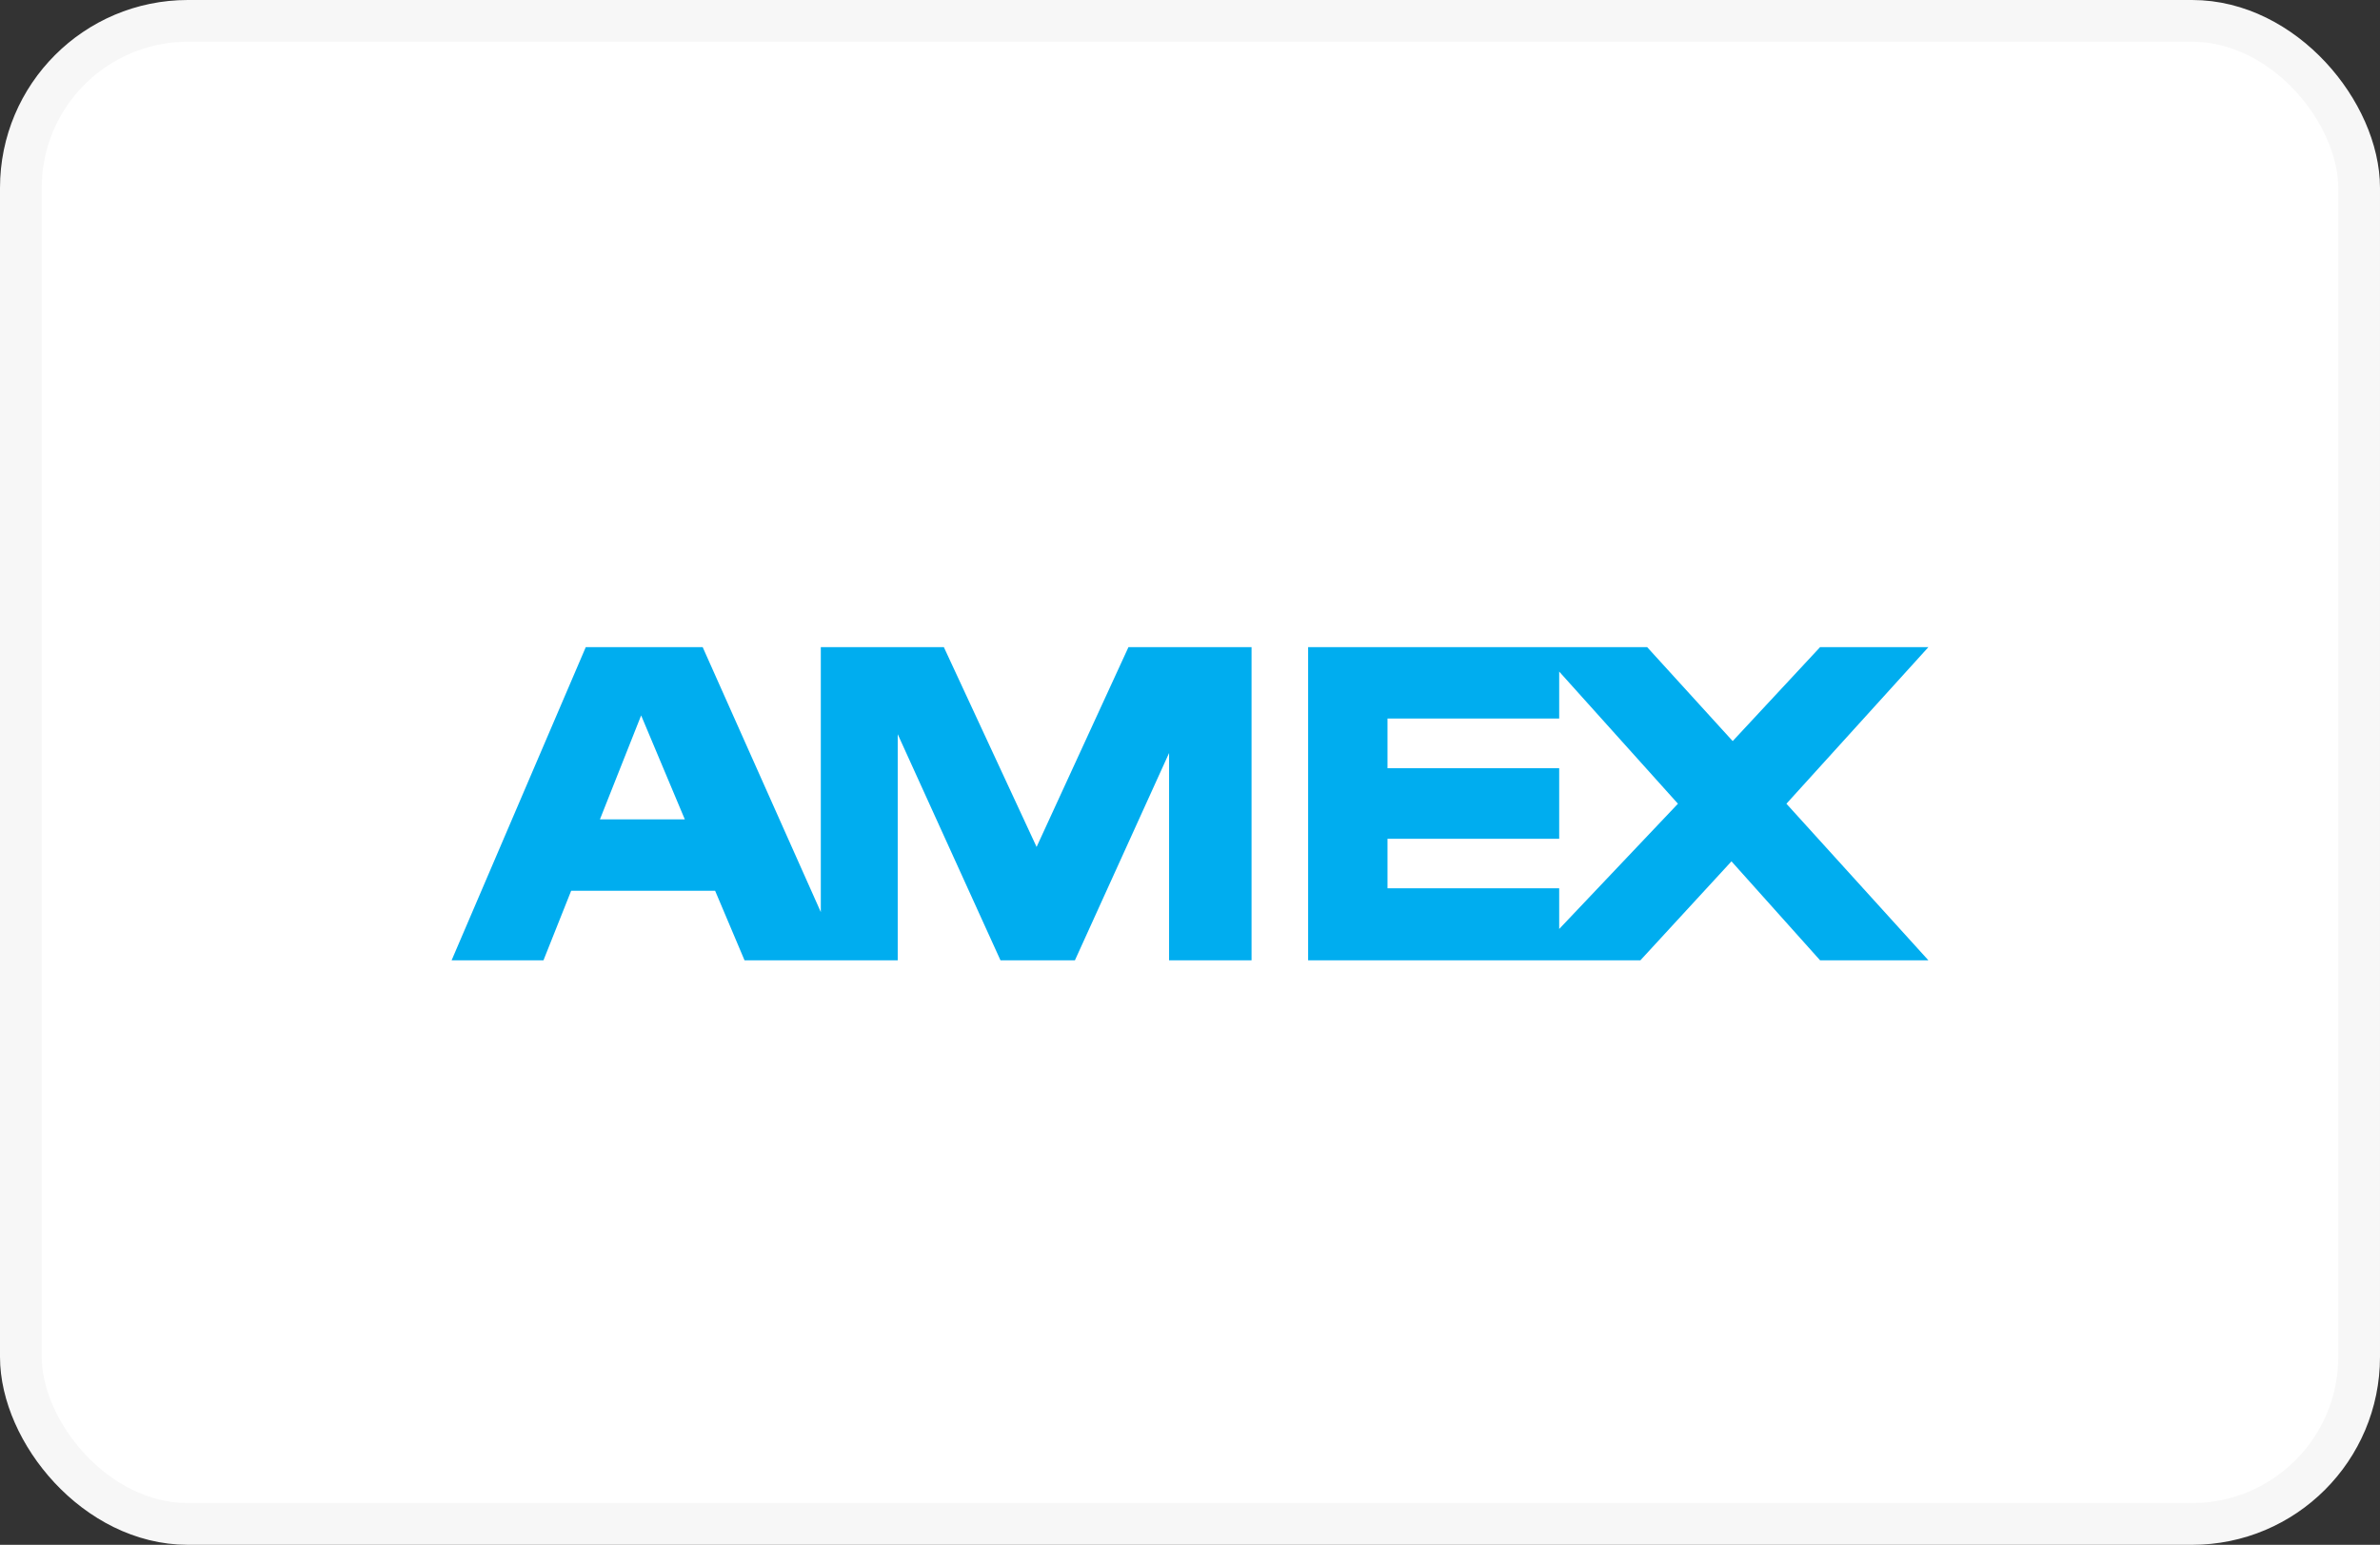
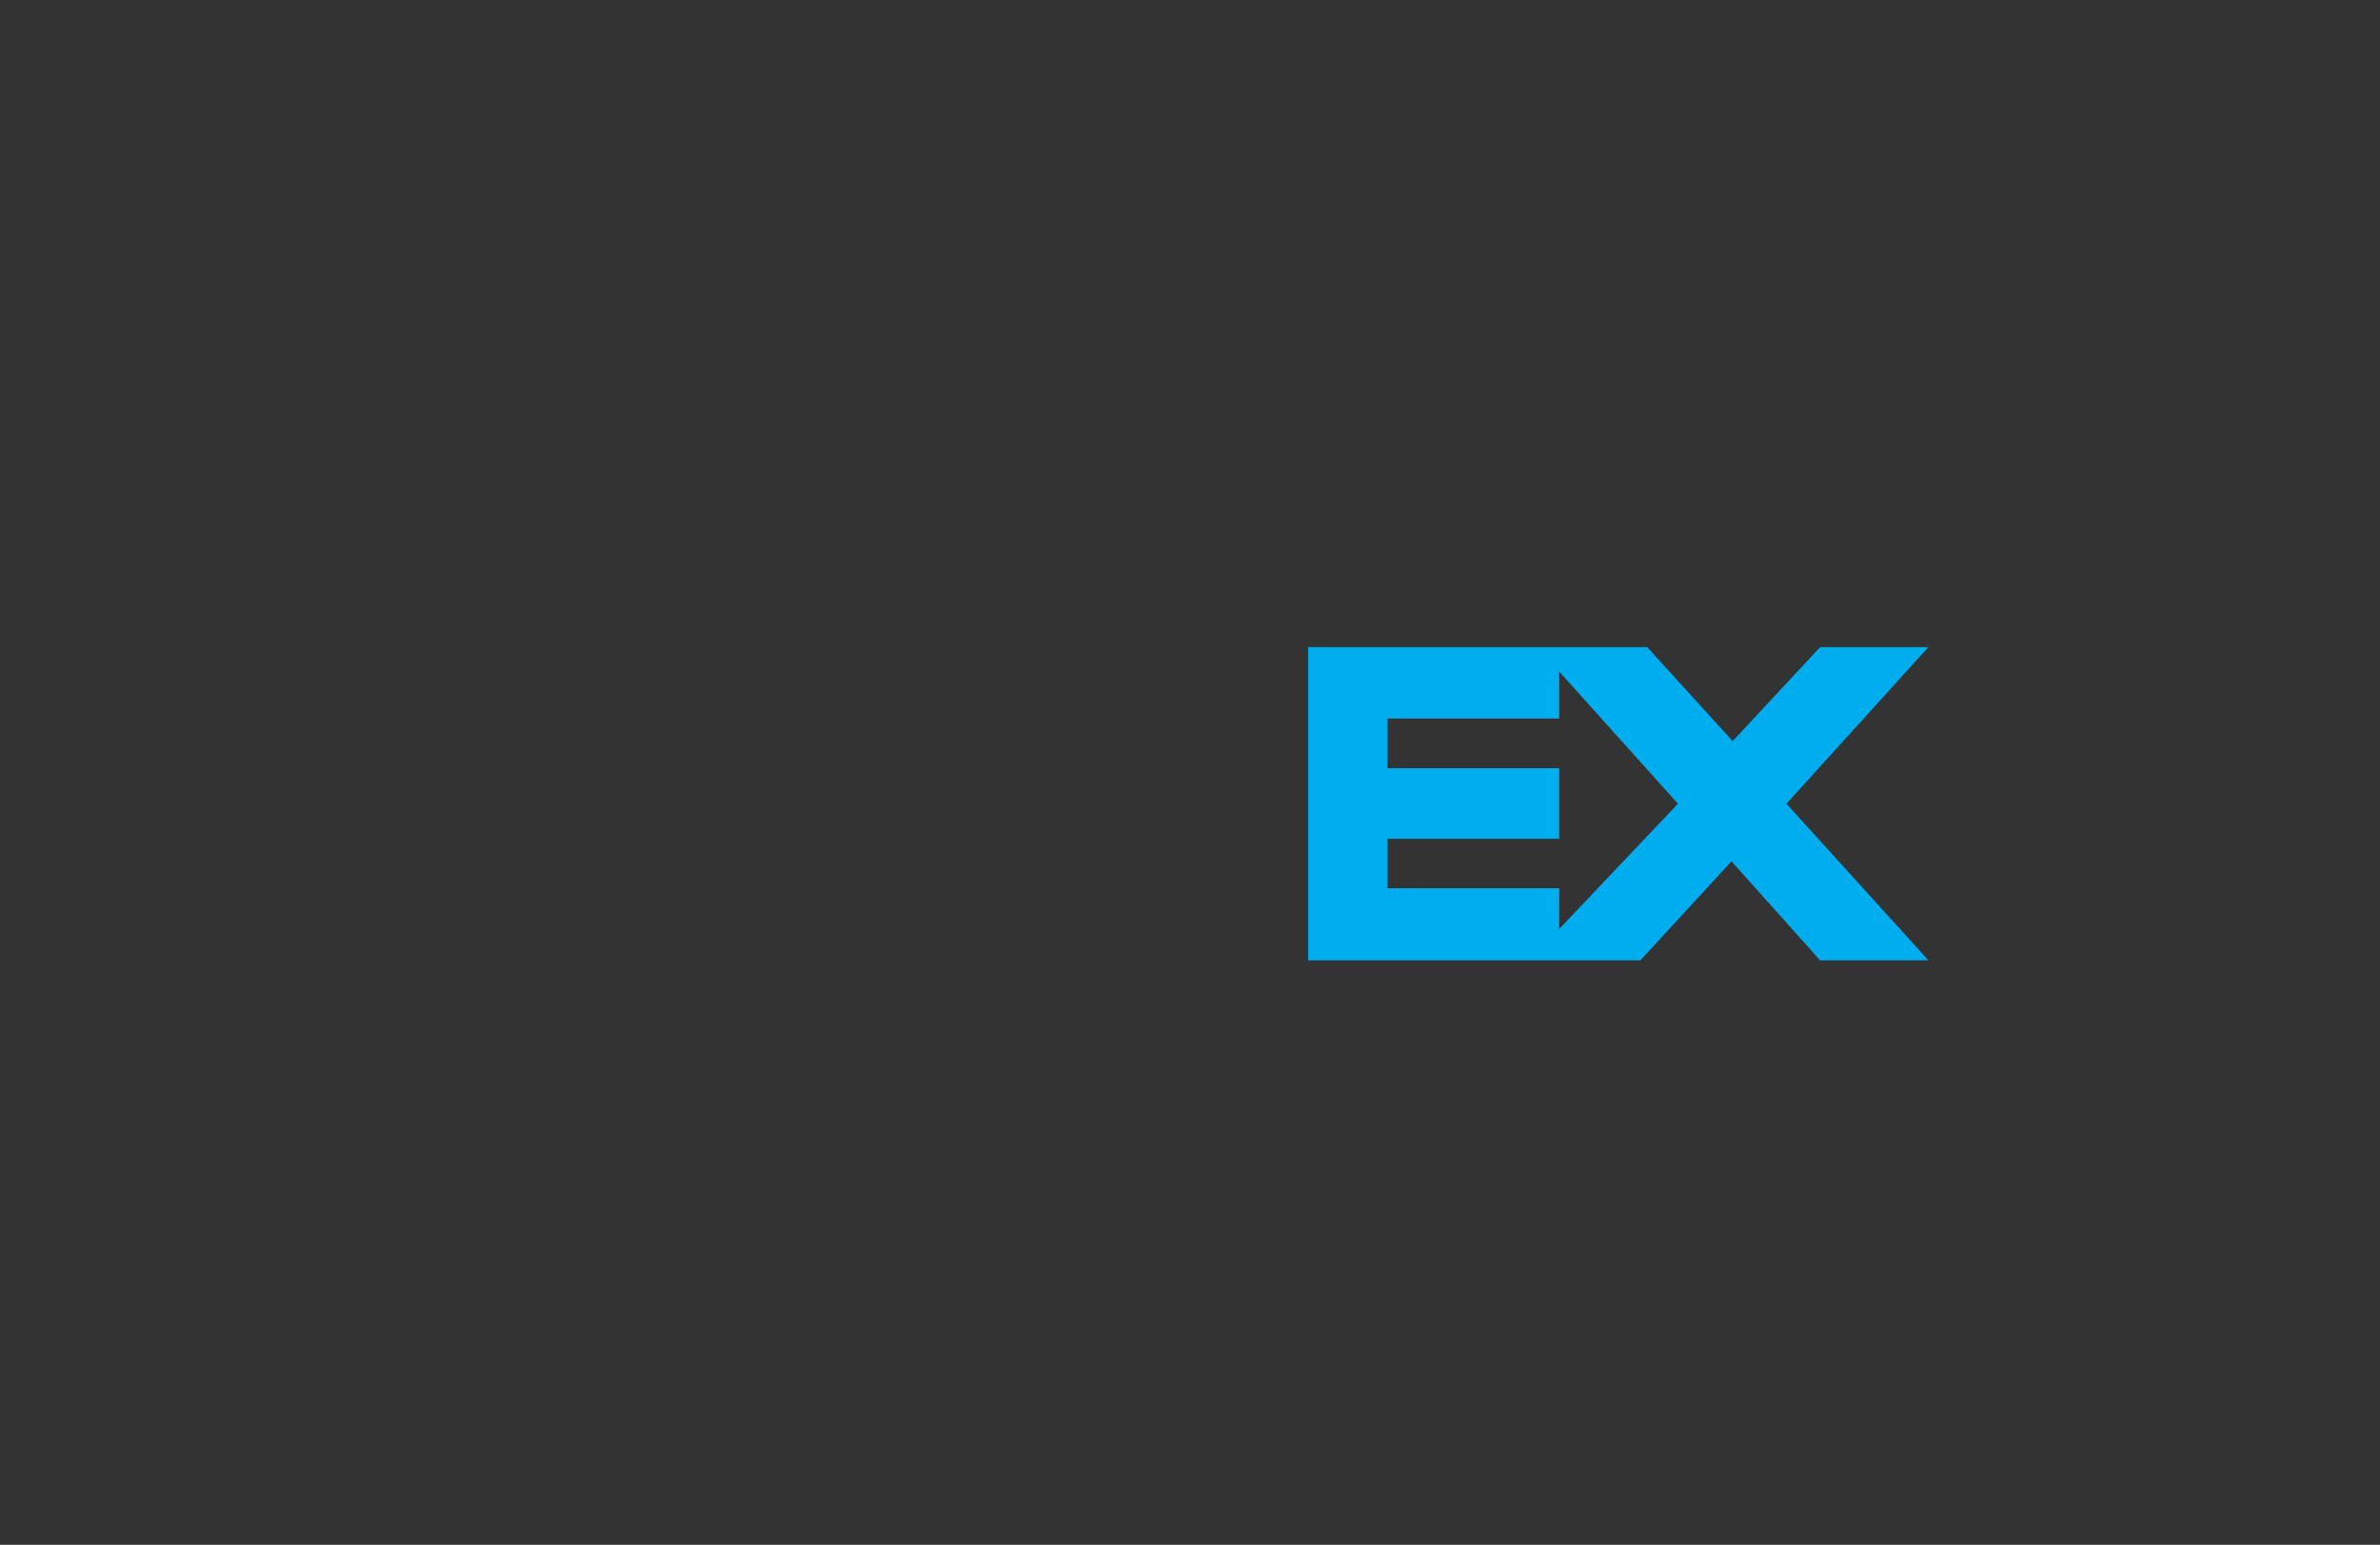
<svg xmlns="http://www.w3.org/2000/svg" width="57" height="37" viewBox="0 0 57 37">
  <rect x="0" y="0" width="57" height="37" fill="#333333" stroke="none" />
  <g id="Amex" transform="translate(-901.5 -2363)">
-     <rect id="Rectangle_3192" data-name="Rectangle 3192" width="56" height="36" rx="4" transform="translate(902 2363.5)" fill="#fff" stroke="#f7f7f7" stroke-width="1" />
    <path id="Path_695" data-name="Path 695" d="M35.775,16.5H33.181l-2.093,2.25L29.04,16.5H20.92V24h7.958l2.181-2.37L33.181,24h2.594l-3.4-3.75Zm-8.842,6.75v-.975H22.821V21.09h4.112V19.4H22.821V18.21h4.112V17.085l2.844,3.165Z" transform="translate(911.909 2362)" fill="#00adef" />
-     <path id="Path_694" data-name="Path 694" d="M24.183,16.5h-.973l-2.2,4.785L18.789,16.5H15.842v6.345L13.013,16.5h-2.8L7,24H9.2l.663-1.665h3.448L14.015,24h3.669V18.585L20.145,24h1.783l2.255-4.965V24h1.975V16.5ZM10.552,20.625l.987-2.49,1.046,2.49Z" transform="translate(905.316 2362)" fill="#00adef" />
  </g>
</svg>